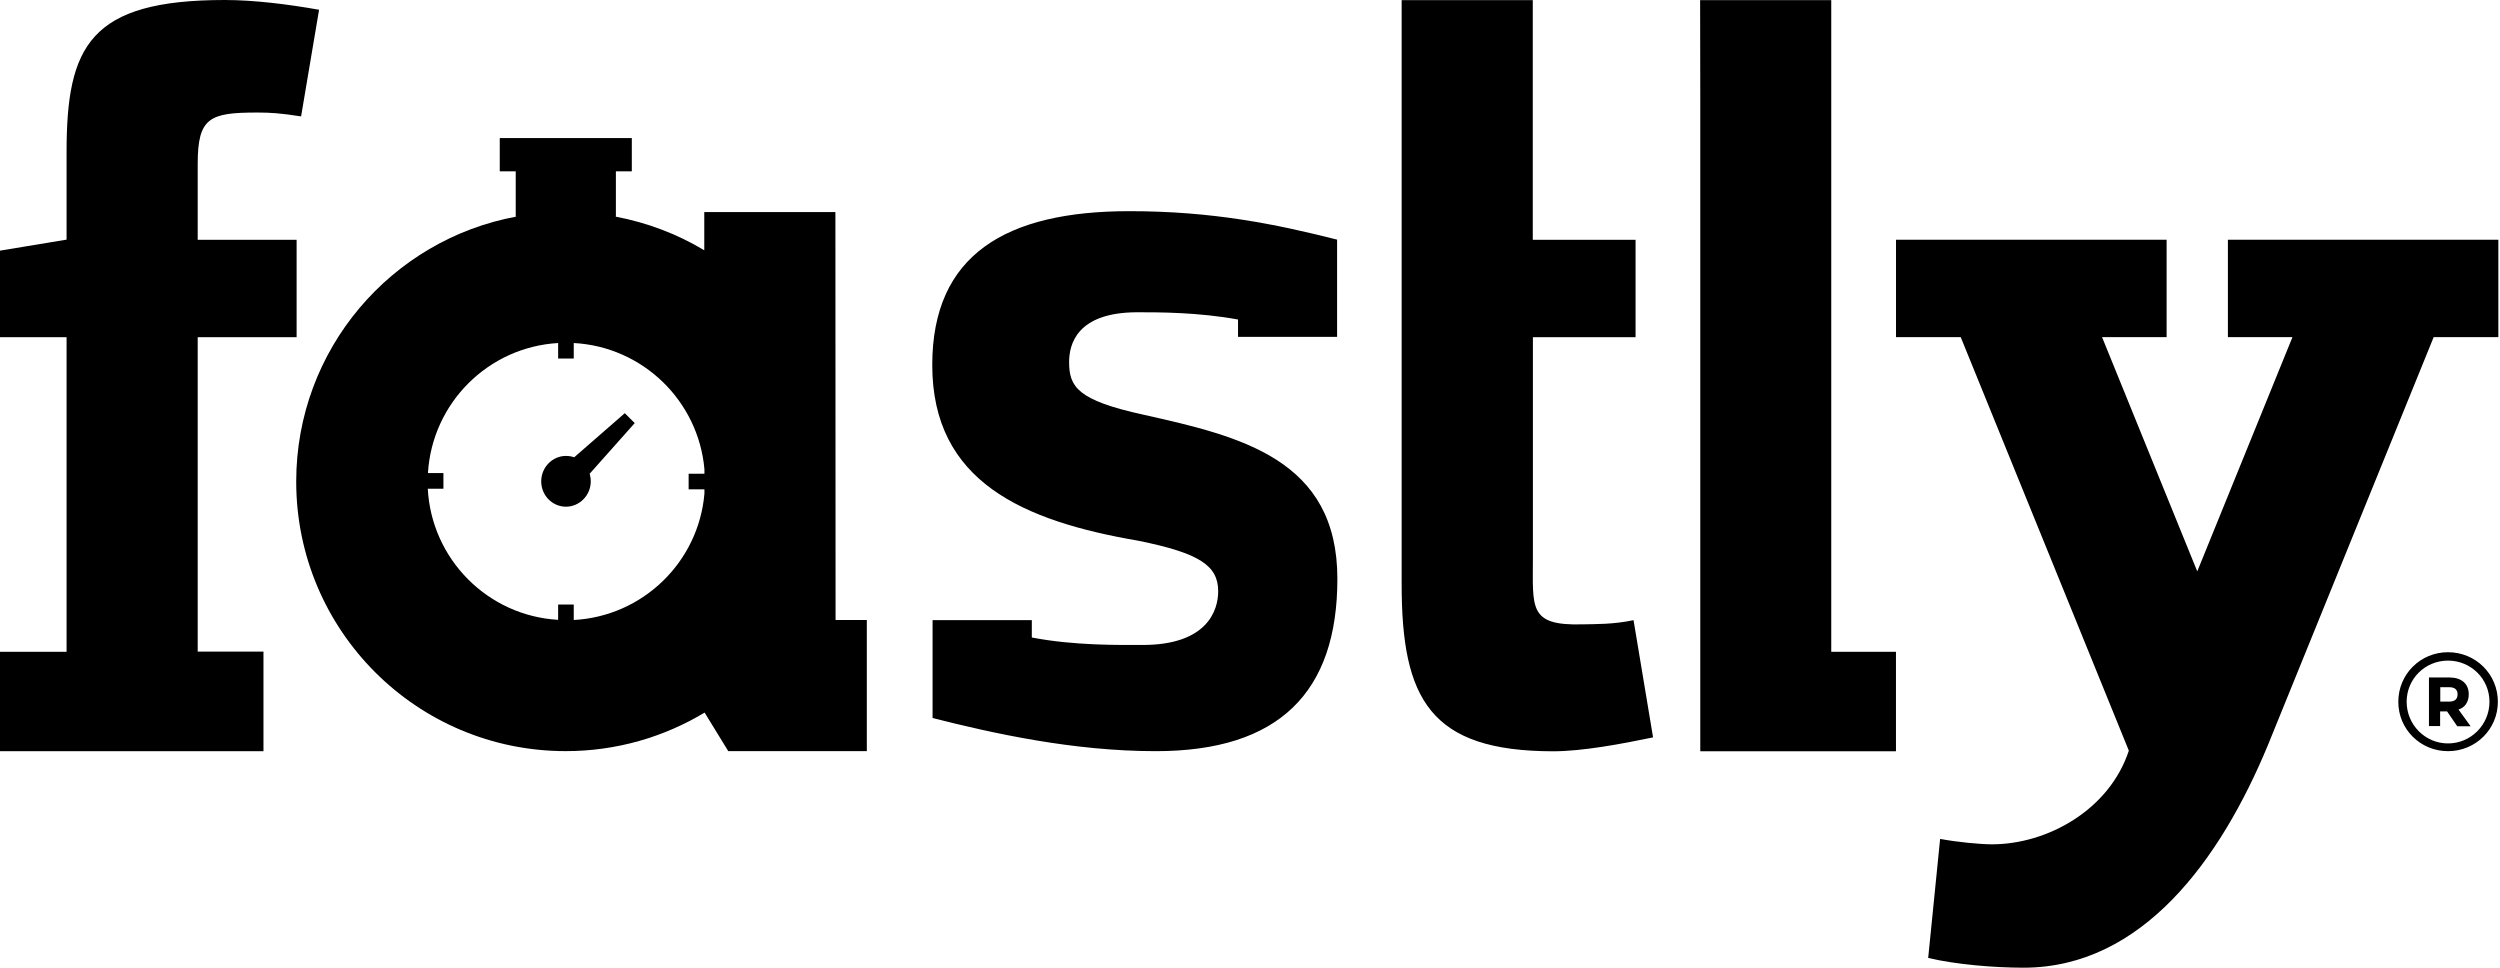
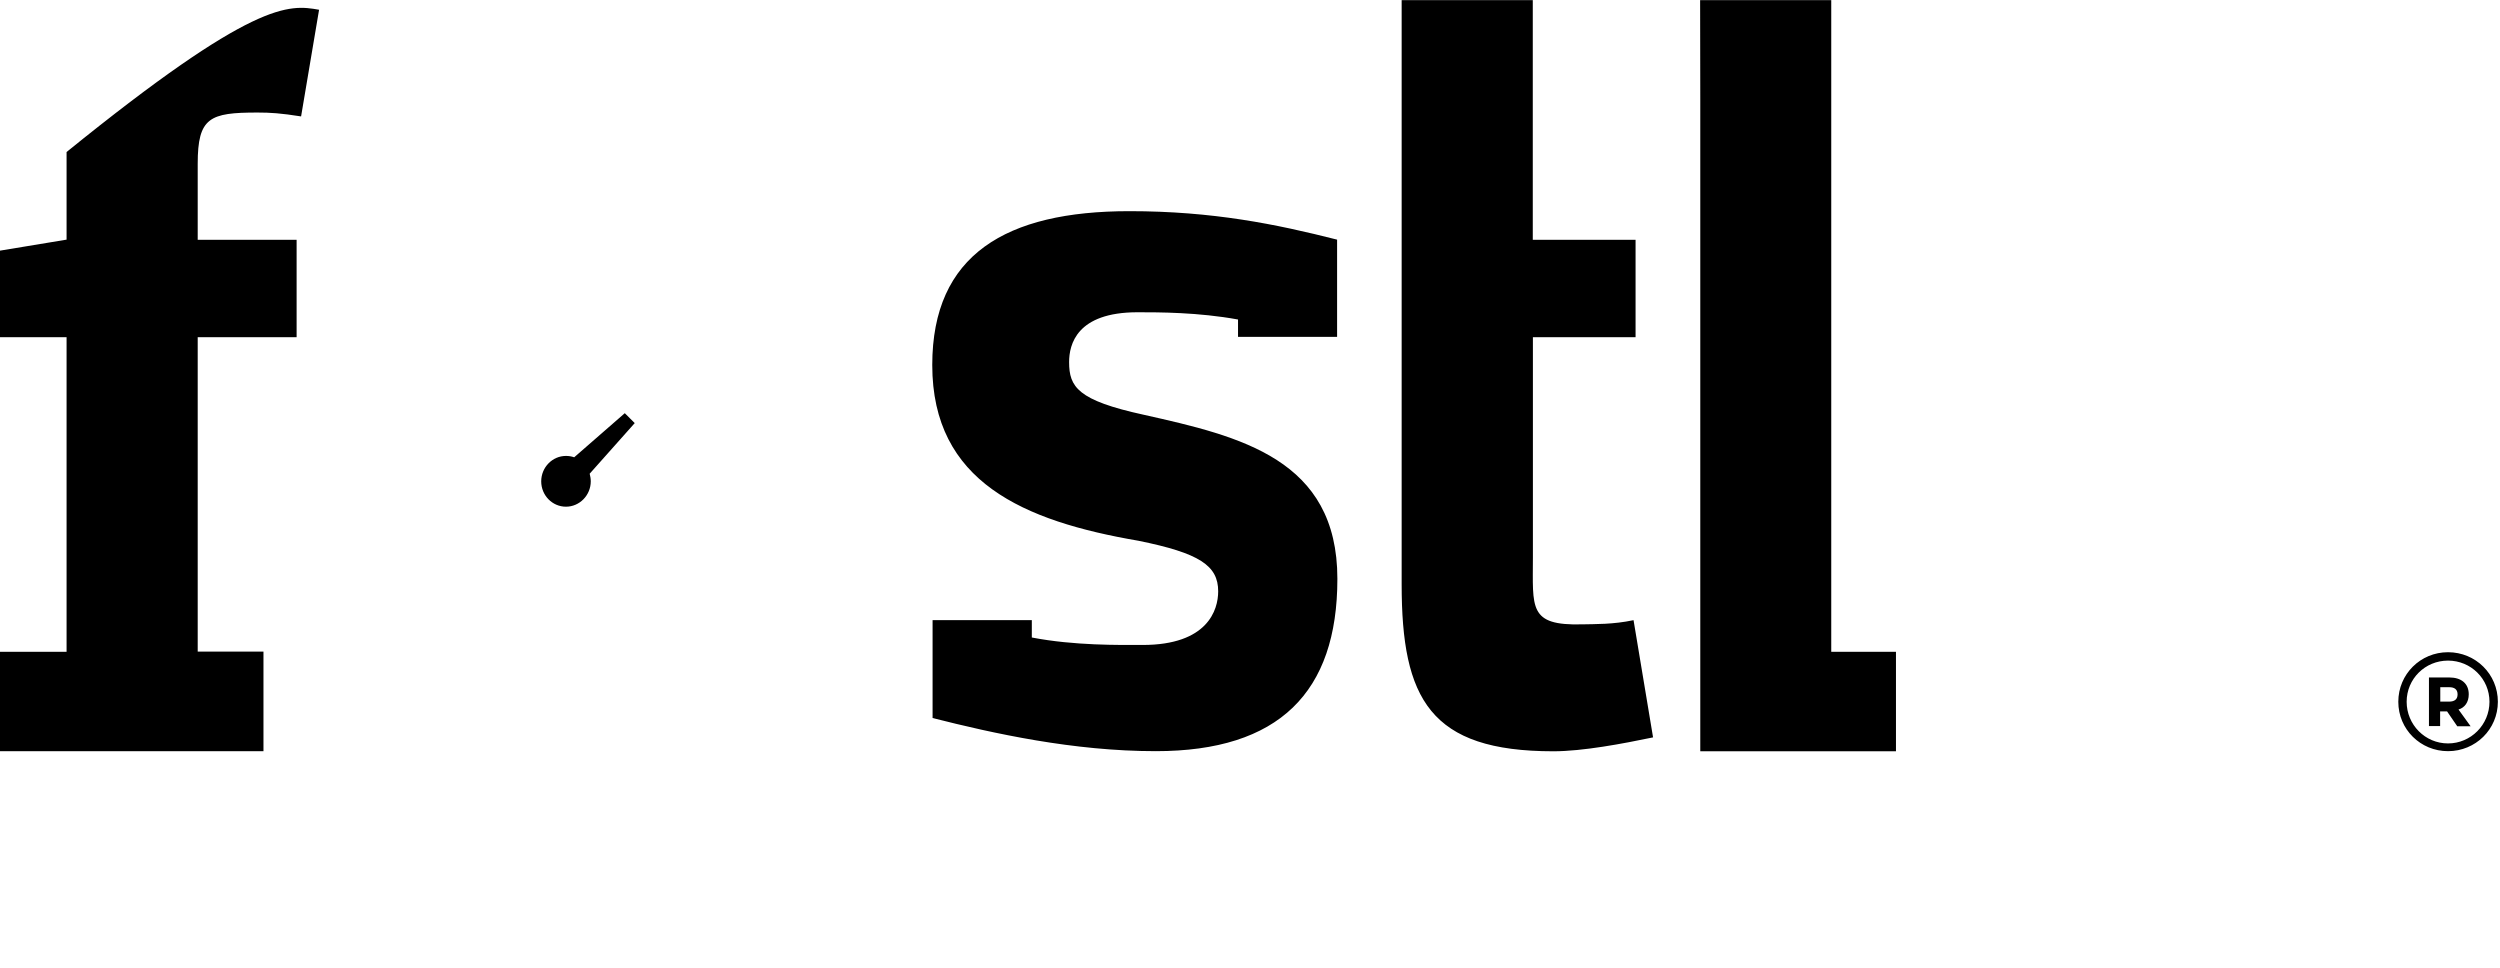
<svg xmlns="http://www.w3.org/2000/svg" width="62" height="24" viewBox="0 0 62 24" fill="none">
-   <path d="M42.167 2.465V18.632H47.02V16.164H45.415V0.004H42.163L42.167 2.465ZM0 16.164H1.651V8.362H0V6.216L1.651 5.943V3.77C1.651 1.14 2.223 0 5.578 0C6.304 0 7.16 0.108 7.913 0.242L7.467 2.887C6.957 2.807 6.707 2.791 6.385 2.791C5.202 2.791 4.903 2.91 4.903 4.062V5.947H7.356V8.362H4.903V16.16H6.534V18.629H0V16.164ZM40.512 15.38C40.005 15.488 39.56 15.476 39.237 15.484C37.901 15.519 38.016 15.077 38.016 13.814V8.362H40.562V5.947H38.013V0.004H34.761V14.49C34.761 17.335 35.463 18.632 38.523 18.632C39.249 18.632 40.243 18.444 40.996 18.287L40.512 15.38ZM60.711 16.175C61.394 16.175 61.947 16.717 61.947 17.404C61.947 18.087 61.394 18.629 60.711 18.629C60.027 18.629 59.478 18.087 59.478 17.404C59.478 16.72 60.027 16.175 60.711 16.175ZM60.711 18.437C61.279 18.437 61.739 17.972 61.739 17.404C61.739 16.836 61.279 16.383 60.711 16.383C60.142 16.383 59.685 16.836 59.685 17.404C59.685 17.972 60.142 18.437 60.711 18.437ZM60.937 18.007L60.687 17.642H60.515V18.007H60.238V16.801H60.741C61.041 16.801 61.225 16.951 61.225 17.22C61.225 17.415 61.125 17.55 60.971 17.596L61.271 18.011H60.937V18.007ZM60.519 17.4H60.737C60.864 17.4 60.948 17.35 60.948 17.22C60.948 17.093 60.864 17.043 60.745 17.043H60.519V17.4ZM30.703 8.358V7.924C29.72 7.744 28.741 7.744 28.211 7.744C26.698 7.744 26.514 8.546 26.514 8.98C26.514 9.595 26.725 9.929 28.364 10.286C30.76 10.823 33.167 11.384 33.167 14.355C33.167 17.174 31.716 18.629 28.664 18.629C26.622 18.629 24.64 18.191 23.128 17.807V15.38H25.589V15.81C26.648 16.014 27.758 15.995 28.338 15.995C29.95 15.995 30.211 15.127 30.211 14.666C30.211 14.025 29.747 13.718 28.234 13.411C25.385 12.923 23.12 11.952 23.12 9.053C23.12 6.312 24.951 5.237 28.008 5.237C30.077 5.237 31.647 5.559 33.16 5.943V8.354H30.703V8.358ZM15.741 10.493L15.495 10.247L14.24 11.341C14.175 11.318 14.109 11.307 14.036 11.307C13.698 11.307 13.422 11.591 13.422 11.937C13.422 12.286 13.698 12.566 14.036 12.566C14.374 12.566 14.651 12.282 14.651 11.937C14.651 11.871 14.639 11.806 14.624 11.748L15.741 10.493Z" fill="black" />
-   <path d="M20.722 15.38L20.718 5.259H17.466V6.207C16.798 5.804 16.049 5.52 15.255 5.37H15.274V4.249H15.669V3.424H12.394V4.249H12.79V5.37H12.813C9.703 5.942 7.346 8.665 7.346 11.943C7.346 15.637 10.336 18.628 14.03 18.628C15.289 18.628 16.468 18.278 17.474 17.672L18.061 18.628H21.497V15.376H20.722V15.38ZM14.229 15.376V14.992H13.842V15.372C12.095 15.272 10.701 13.867 10.609 12.12H10.997V11.732H10.613C10.717 9.997 12.106 8.607 13.842 8.507V8.891H14.229V8.507C15.942 8.599 17.32 9.943 17.47 11.636V11.748H17.078V12.135H17.47V12.243C17.324 13.94 15.942 15.284 14.229 15.376ZM55.252 5.946H61.959V8.361H60.355L56.243 18.482C55.064 21.323 53.129 23.999 50.181 23.999C49.455 23.999 48.491 23.918 47.819 23.757L48.115 20.805C48.545 20.885 49.105 20.939 49.401 20.939C50.768 20.939 52.311 20.09 52.795 18.616L48.626 8.361H47.021V5.946H53.732V8.361H52.131L54.492 14.17L56.853 8.361H55.252V5.946Z" fill="black" />
+   <path d="M42.167 2.465V18.632H47.02V16.164H45.415V0.004H42.163L42.167 2.465ZM0 16.164H1.651V8.362H0V6.216L1.651 5.943V3.77C6.304 0 7.16 0.108 7.913 0.242L7.467 2.887C6.957 2.807 6.707 2.791 6.385 2.791C5.202 2.791 4.903 2.91 4.903 4.062V5.947H7.356V8.362H4.903V16.16H6.534V18.629H0V16.164ZM40.512 15.38C40.005 15.488 39.56 15.476 39.237 15.484C37.901 15.519 38.016 15.077 38.016 13.814V8.362H40.562V5.947H38.013V0.004H34.761V14.49C34.761 17.335 35.463 18.632 38.523 18.632C39.249 18.632 40.243 18.444 40.996 18.287L40.512 15.38ZM60.711 16.175C61.394 16.175 61.947 16.717 61.947 17.404C61.947 18.087 61.394 18.629 60.711 18.629C60.027 18.629 59.478 18.087 59.478 17.404C59.478 16.72 60.027 16.175 60.711 16.175ZM60.711 18.437C61.279 18.437 61.739 17.972 61.739 17.404C61.739 16.836 61.279 16.383 60.711 16.383C60.142 16.383 59.685 16.836 59.685 17.404C59.685 17.972 60.142 18.437 60.711 18.437ZM60.937 18.007L60.687 17.642H60.515V18.007H60.238V16.801H60.741C61.041 16.801 61.225 16.951 61.225 17.22C61.225 17.415 61.125 17.55 60.971 17.596L61.271 18.011H60.937V18.007ZM60.519 17.4H60.737C60.864 17.4 60.948 17.35 60.948 17.22C60.948 17.093 60.864 17.043 60.745 17.043H60.519V17.4ZM30.703 8.358V7.924C29.72 7.744 28.741 7.744 28.211 7.744C26.698 7.744 26.514 8.546 26.514 8.98C26.514 9.595 26.725 9.929 28.364 10.286C30.76 10.823 33.167 11.384 33.167 14.355C33.167 17.174 31.716 18.629 28.664 18.629C26.622 18.629 24.64 18.191 23.128 17.807V15.38H25.589V15.81C26.648 16.014 27.758 15.995 28.338 15.995C29.95 15.995 30.211 15.127 30.211 14.666C30.211 14.025 29.747 13.718 28.234 13.411C25.385 12.923 23.12 11.952 23.12 9.053C23.12 6.312 24.951 5.237 28.008 5.237C30.077 5.237 31.647 5.559 33.16 5.943V8.354H30.703V8.358ZM15.741 10.493L15.495 10.247L14.24 11.341C14.175 11.318 14.109 11.307 14.036 11.307C13.698 11.307 13.422 11.591 13.422 11.937C13.422 12.286 13.698 12.566 14.036 12.566C14.374 12.566 14.651 12.282 14.651 11.937C14.651 11.871 14.639 11.806 14.624 11.748L15.741 10.493Z" fill="black" />
</svg>